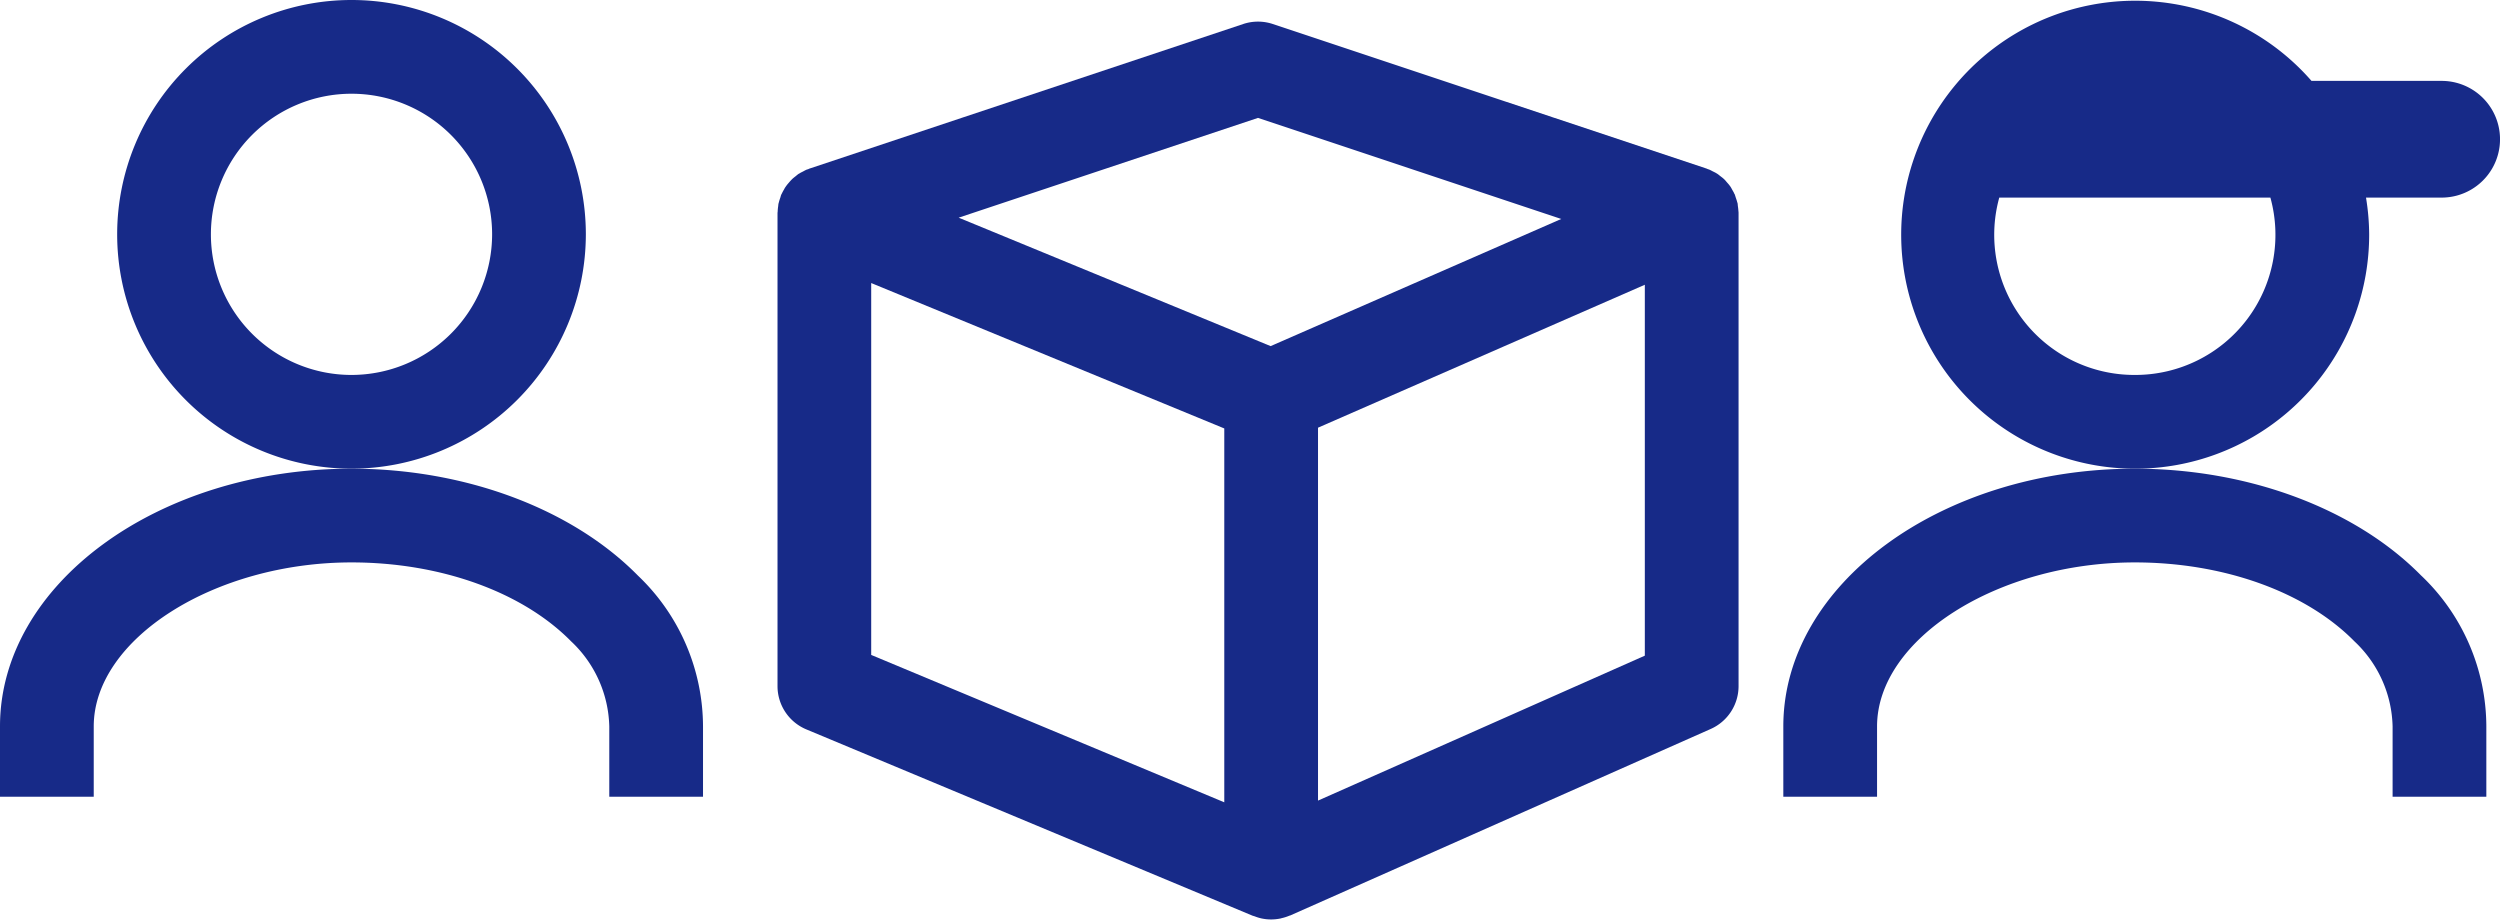
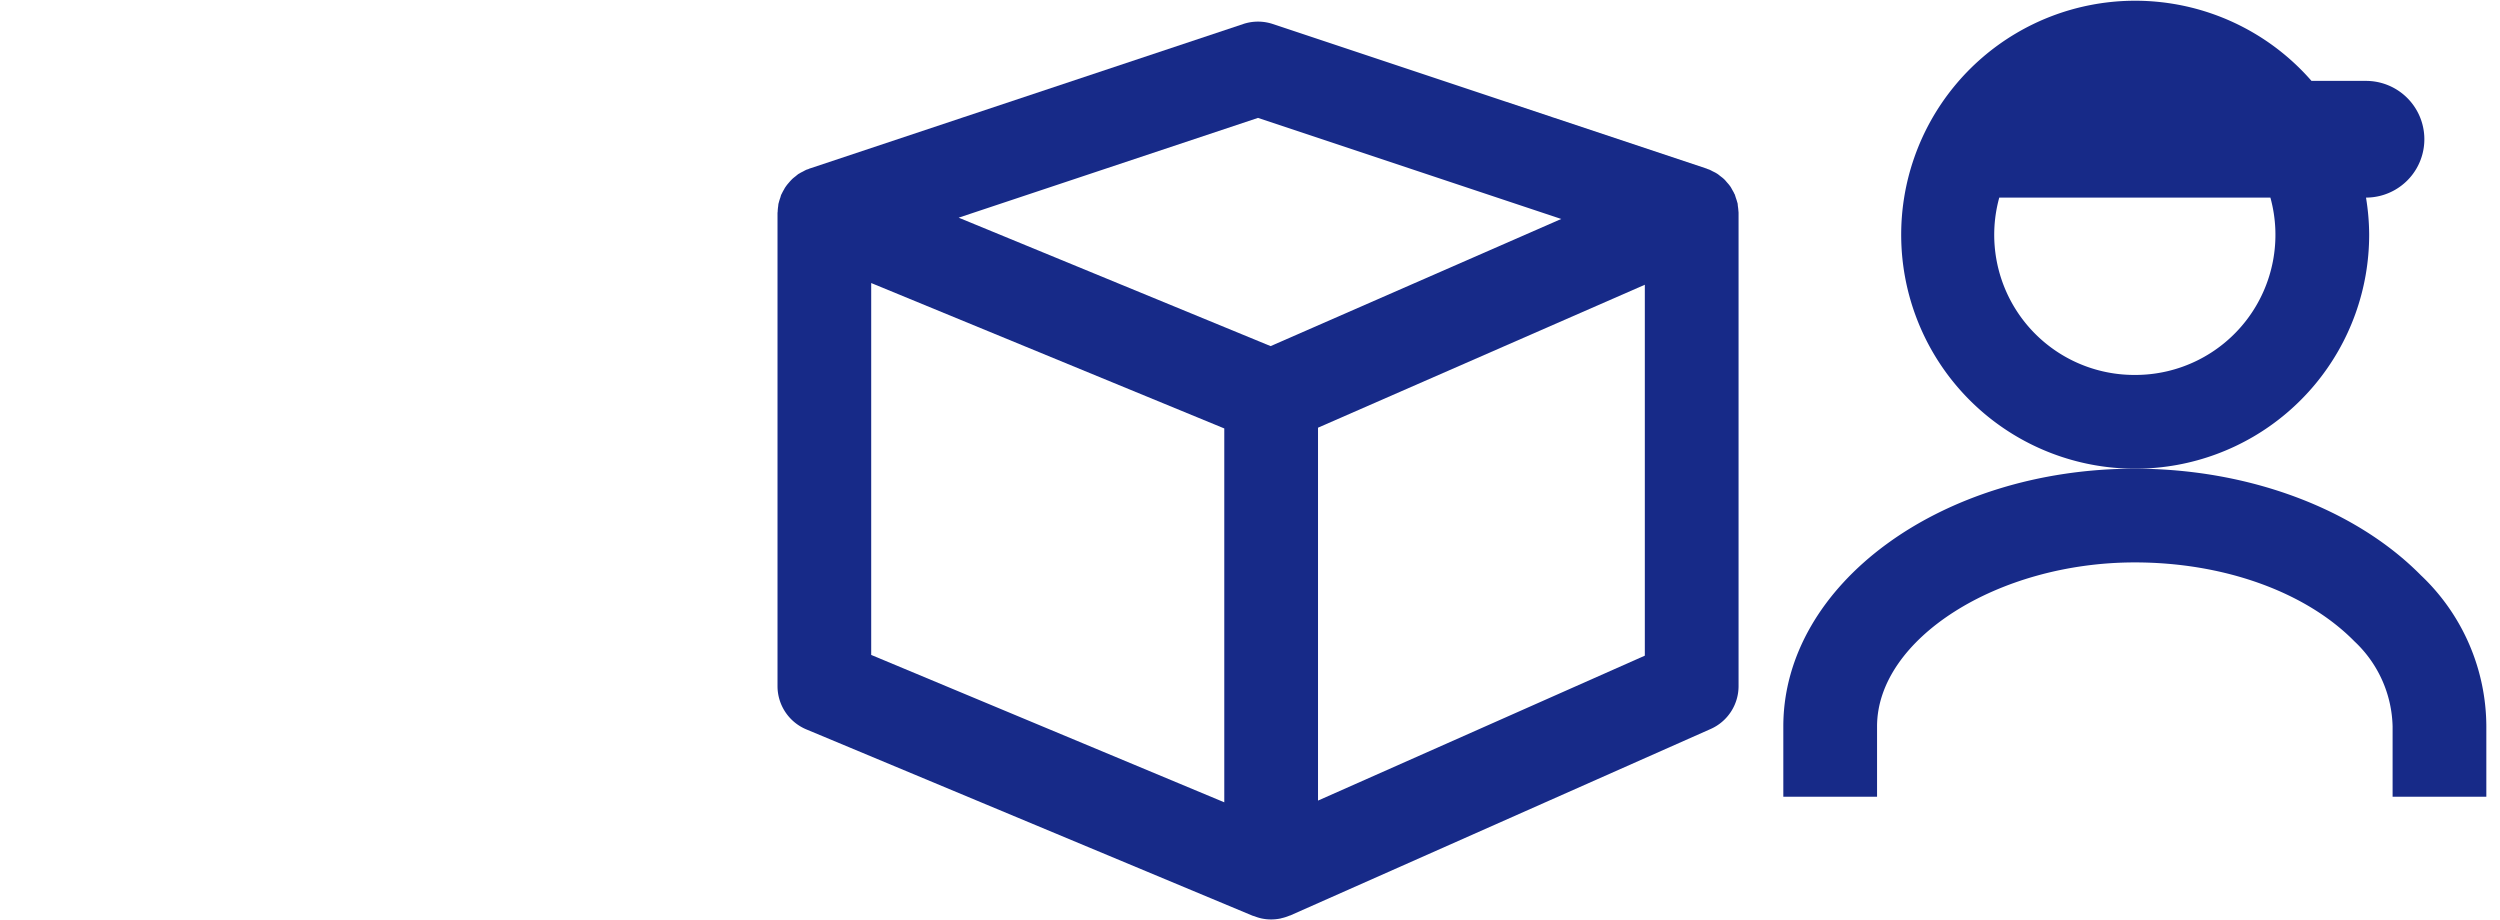
<svg xmlns="http://www.w3.org/2000/svg" width="106.683" height="39.24" viewBox="0 0 106.683 39.24">
  <defs>
    <clipPath id="clip-path">
      <rect id="長方形_13664" data-name="長方形 13664" width="106.683" height="39.24" transform="translate(0 0)" fill="#172a88" />
    </clipPath>
  </defs>
  <g id="グループ_8294" data-name="グループ 8294" transform="translate(0 0)">
    <g id="グループ_8293" data-name="グループ 8293" clip-path="url(#clip-path)">
      <path id="パス_8341" data-name="パス 8341" d="M74.183,9a1.837,1.837,0,0,0-.022-.2V8.794c-.006-.037-.005-.075-.012-.112s-.015-.044-.02-.066c-.015-.061-.036-.119-.056-.178s-.027-.094-.046-.138l0-.01C74.015,8.273,74,8.26,74,8.244c-.025-.053-.055-.1-.084-.153s-.048-.091-.078-.134c-.012-.018-.027-.035-.04-.054-.033-.044-.072-.084-.108-.126s-.064-.079-.1-.114c-.017-.017-.035-.032-.052-.048-.04-.036-.085-.067-.127-.1s-.079-.066-.123-.095l-.061-.037c-.044-.026-.091-.047-.137-.07s-.094-.052-.145-.073c-.025-.01-.05-.017-.075-.026s-.029-.015-.045-.02L54.315,1.025a2,2,0,0,0-1.264,0L34.544,7.194c-.02.006-.036.018-.056.025s-.06.017-.088.029-.026.015-.04.021c-.031.014-.058.032-.088.047-.048.025-.1.048-.142.076-.023.015-.048.025-.07.04s-.018.016-.028.023c-.028.02-.053.044-.08.065-.046.036-.091.07-.133.108a2.057,2.057,0,0,0-.142.152c-.04.046-.081.092-.116.141-.022.03-.043.059-.063.09s-.029.054-.044.08a1.81,1.81,0,0,0-.087.162c-.012.024-.026.047-.037.072l0,.005c-.013.03-.017.062-.028.093l-.005.015c-.021.061-.042.121-.057.184-.007.027-.017.054-.022.082s-.008.08-.014.121a1.771,1.771,0,0,0-.018.194c0,.025-.007.048-.007.072V29.28a2,2,0,0,0,1.229,1.845l19.056,7.956.008,0h0c.022.01.046.013.069.022a1.948,1.948,0,0,0,.307.093,2.01,2.01,0,0,0,.394.04,2.043,2.043,0,0,0,.41-.043l.036-.011a1.983,1.983,0,0,0,.352-.114l.013,0L73,31.108A2,2,0,0,0,74.19,29.28V9.082c0-.027-.005-.054-.006-.081M52.244,34.237,37.177,27.948V12.078l15.067,6.205ZM54.221,14.77,40.909,9.289,53.683,5.031l12.94,4.313ZM70.19,27.979,56.244,34.164V18.251l13.946-6.1Z" fill="#172a88" />
-       <path id="パス_8342" data-name="パス 8342" d="M25,10A10,10,0,1,0,15,20,10.011,10.011,0,0,0,25,10M15,16a6,6,0,1,1,6-6,6.006,6.006,0,0,1-6,6" fill="#172a88" />
-       <path id="パス_8343" data-name="パス 8343" d="M27.229,24.569C24.417,21.708,19.846,20,15,20,6.73,20,0,24.934,0,31v3H4V31c0-3.729,5.14-7,11-7,3.8,0,7.3,1.26,9.376,3.373A5.136,5.136,0,0,1,26,31v3h4V31.017a8.916,8.916,0,0,0-2.771-6.448" fill="#172a88" />
-       <path id="パス_8344" data-name="パス 8344" d="M101.1,10a10,10,0,0,0-.135-1.568h3.229a2.49,2.49,0,0,0,0-4.98H98.639A9.985,9.985,0,1,0,101.1,10m-10,6a5.979,5.979,0,0,1-5.785-7.568h11.57A5.979,5.979,0,0,1,91.1,16" fill="#172a88" />
+       <path id="パス_8344" data-name="パス 8344" d="M101.1,10a10,10,0,0,0-.135-1.568a2.49,2.49,0,0,0,0-4.98H98.639A9.985,9.985,0,1,0,101.1,10m-10,6a5.979,5.979,0,0,1-5.785-7.568h11.57A5.979,5.979,0,0,1,91.1,16" fill="#172a88" />
      <path id="パス_8345" data-name="パス 8345" d="M103.327,24.569C100.515,21.708,95.944,20,91.1,20c-8.27,0-15,4.934-15,11v3h4V31c0-3.729,5.14-7,11-7,3.8,0,7.3,1.26,9.376,3.373A5.136,5.136,0,0,1,102.1,31v3h4V31.017a8.916,8.916,0,0,0-2.771-6.448" fill="#172a88" />
    </g>
  </g>
</svg>